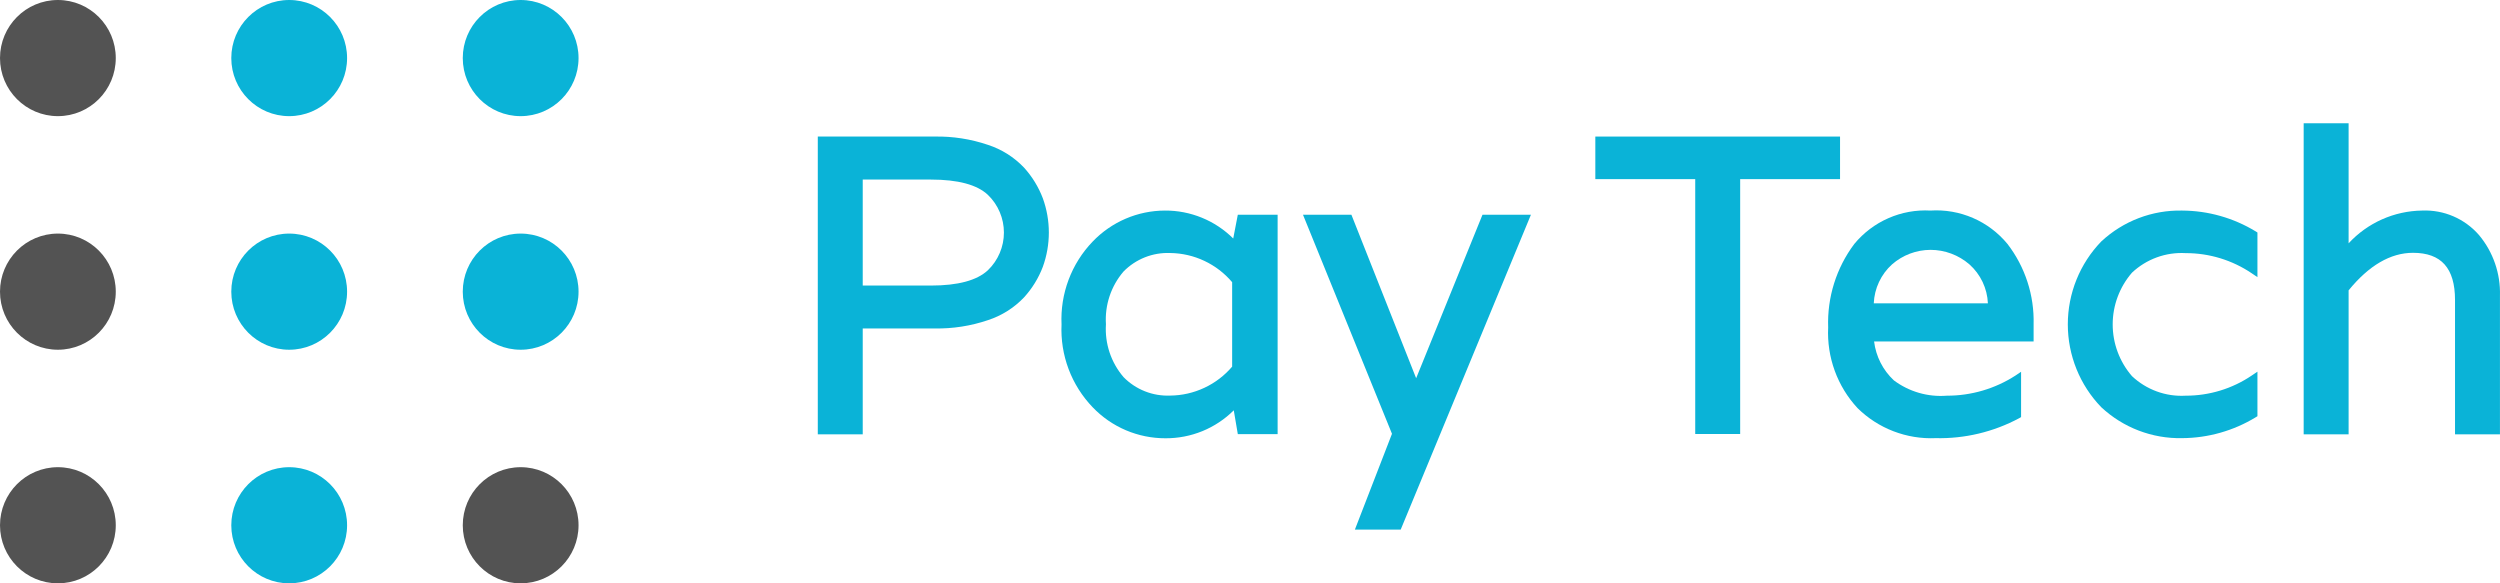
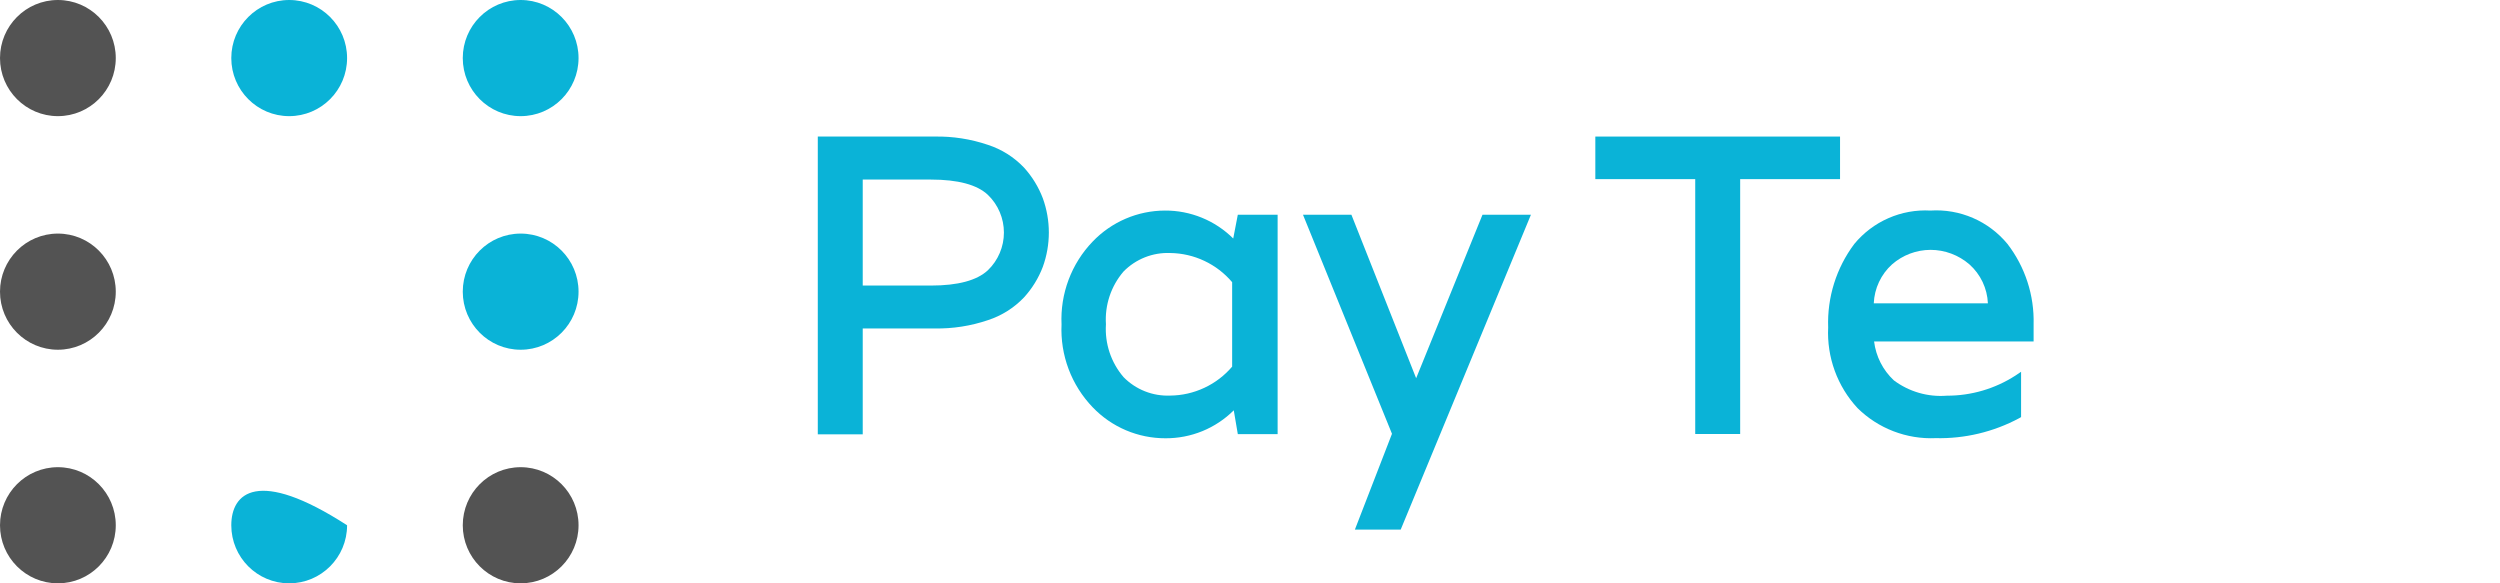
<svg xmlns="http://www.w3.org/2000/svg" width="120" height="28" viewBox="0 0 120 28" fill="none">
  <path d="M49.156 8.048C48.678 7.544 48.082 7.168 47.422 6.953C46.597 6.673 45.729 6.538 44.858 6.555H39.254V20.848H41.411V15.766H44.858C45.729 15.782 46.597 15.647 47.422 15.367C48.082 15.152 48.678 14.776 49.156 14.272C49.544 13.845 49.849 13.35 50.055 12.81C50.441 11.746 50.441 10.579 50.055 9.515C49.849 8.974 49.544 8.476 49.156 8.048ZM41.411 8.619H44.68C45.981 8.619 46.9 8.865 47.417 9.352C47.661 9.586 47.855 9.867 47.987 10.178C48.12 10.489 48.188 10.824 48.188 11.163C48.188 11.501 48.12 11.836 47.987 12.147C47.855 12.458 47.661 12.739 47.417 12.973C46.895 13.46 45.981 13.707 44.68 13.707H41.411V8.619Z" fill="#0AB3D7" />
  <path d="M59.195 11.448C58.764 11.019 58.251 10.68 57.689 10.45C57.126 10.22 56.523 10.103 55.916 10.107C55.267 10.109 54.627 10.241 54.031 10.497C53.435 10.753 52.897 11.126 52.448 11.595C51.942 12.121 51.549 12.745 51.292 13.429C51.036 14.113 50.92 14.842 50.954 15.572C50.92 16.302 51.036 17.031 51.292 17.715C51.549 18.398 51.942 19.022 52.448 19.549C52.9 20.021 53.442 20.396 54.043 20.652C54.643 20.907 55.289 21.038 55.942 21.037C56.549 21.04 57.152 20.924 57.715 20.694C58.278 20.463 58.79 20.124 59.221 19.695L59.415 20.838H61.326V10.306H59.415L59.195 11.448ZM59.143 13.544V17.599C58.775 18.03 58.32 18.377 57.807 18.616C57.294 18.856 56.737 18.983 56.172 18.988C55.757 19.005 55.344 18.936 54.958 18.783C54.572 18.631 54.222 18.399 53.931 18.102C53.329 17.401 53.025 16.49 53.085 15.567C53.025 14.643 53.329 13.732 53.931 13.031C54.222 12.734 54.572 12.503 54.958 12.35C55.344 12.197 55.757 12.128 56.172 12.145C56.738 12.152 57.296 12.28 57.809 12.522C58.321 12.763 58.776 13.112 59.143 13.544Z" fill="#0AB3D7" />
  <path d="M67.975 18.155L64.867 10.306H62.543L66.815 20.822L65.034 25.422H67.233L73.485 10.306H71.16L67.975 18.155Z" fill="#0AB3D7" />
  <path d="M88.322 6.555H76.576V8.598H81.371V20.832H83.528V8.598H88.322V6.555Z" fill="#0AB3D7" />
  <path d="M92.662 10.107C91.97 10.068 91.279 10.193 90.644 10.472C90.009 10.75 89.448 11.174 89.006 11.71C88.142 12.862 87.7 14.277 87.752 15.718C87.718 16.425 87.825 17.132 88.067 17.797C88.309 18.462 88.682 19.072 89.163 19.59C89.655 20.075 90.242 20.453 90.886 20.7C91.53 20.948 92.218 21.061 92.907 21.031C94.306 21.064 95.689 20.734 96.924 20.072L97.012 20.02V17.845L96.746 18.024C95.764 18.659 94.619 18.996 93.451 18.993C92.542 19.065 91.638 18.805 90.907 18.259C90.379 17.768 90.043 17.105 89.956 16.389H97.613V15.572C97.651 14.178 97.208 12.814 96.359 11.71C95.913 11.169 95.345 10.741 94.703 10.463C94.06 10.184 93.361 10.062 92.662 10.107ZM89.941 14.56C89.956 14.206 90.041 13.857 90.192 13.536C90.342 13.215 90.555 12.927 90.818 12.69C91.329 12.243 91.984 11.996 92.662 11.993C93.348 11.993 94.011 12.24 94.532 12.69C94.797 12.926 95.012 13.213 95.165 13.535C95.317 13.856 95.404 14.205 95.419 14.56H89.941Z" fill="#0AB3D7" />
-   <path d="M104.743 10.107C103.307 10.077 101.915 10.609 100.862 11.589C99.831 12.656 99.255 14.083 99.255 15.569C99.255 17.055 99.831 18.482 100.862 19.548C101.915 20.529 103.307 21.061 104.743 21.031C105.988 21.024 107.209 20.678 108.273 20.03L108.357 19.978V17.84L108.085 18.024C107.148 18.659 106.041 18.996 104.91 18.993C104.44 19.02 103.969 18.951 103.526 18.789C103.084 18.628 102.679 18.378 102.335 18.055C101.738 17.366 101.409 16.484 101.409 15.572C101.409 14.659 101.738 13.777 102.335 13.088C102.679 12.765 103.084 12.515 103.526 12.354C103.969 12.192 104.44 12.123 104.91 12.15C106.041 12.147 107.148 12.485 108.085 13.119L108.357 13.303V11.16L108.273 11.107C107.209 10.459 105.988 10.113 104.743 10.107Z" fill="#0AB3D7" />
-   <path d="M118.995 11.286C118.657 10.896 118.235 10.587 117.761 10.383C117.287 10.179 116.774 10.085 116.259 10.107C115.595 10.116 114.941 10.26 114.335 10.53C113.729 10.8 113.184 11.191 112.733 11.679V5.916H110.576V20.848H112.733V13.937C113.705 12.743 114.744 12.135 115.825 12.135C117.183 12.135 117.841 12.874 117.841 14.398V20.848H119.998V14.194C120.03 13.134 119.673 12.099 118.995 11.286Z" fill="#0AB3D7" />
  <path d="M2.779 5.575C4.313 5.575 5.557 4.327 5.557 2.787C5.557 1.248 4.313 0 2.779 0C1.244 0 0 1.248 0 2.787C0 4.327 1.244 5.575 2.779 5.575Z" fill="#535353" />
  <path d="M2.779 16.787C4.313 16.787 5.557 15.539 5.557 14C5.557 12.46 4.313 11.212 2.779 11.212C1.244 11.212 0 12.46 0 14C0 15.539 1.244 16.787 2.779 16.787Z" fill="#535353" />
  <path d="M2.779 28C4.313 28 5.557 26.752 5.557 25.213C5.557 23.673 4.313 22.425 2.779 22.425C1.244 22.425 0 23.673 0 25.213C0 26.752 1.244 28 2.779 28Z" fill="#535353" />
  <path d="M13.881 5.575C15.416 5.575 16.66 4.327 16.66 2.787C16.66 1.248 15.416 0 13.881 0C12.347 0 11.102 1.248 11.102 2.787C11.102 4.327 12.347 5.575 13.881 5.575Z" fill="#0AB3D7" />
-   <path d="M13.881 16.787C15.416 16.787 16.66 15.539 16.66 14C16.66 12.46 15.416 11.212 13.881 11.212C12.347 11.212 11.102 12.46 11.102 14C11.102 15.539 12.347 16.787 13.881 16.787Z" fill="#0AB3D7" />
-   <path d="M13.881 28C15.416 28 16.66 26.752 16.66 25.213C16.66 23.673 15.416 22.425 13.881 22.425C12.347 22.425 11.102 23.673 11.102 25.213C11.102 26.752 12.347 28 13.881 28Z" fill="#0AB3D7" />
+   <path d="M13.881 28C15.416 28 16.66 26.752 16.66 25.213C12.347 22.425 11.102 23.673 11.102 25.213C11.102 26.752 12.347 28 13.881 28Z" fill="#0AB3D7" />
  <path d="M24.991 5.575C26.526 5.575 27.77 4.327 27.77 2.787C27.77 1.248 26.526 0 24.991 0C23.457 0 22.213 1.248 22.213 2.787C22.213 4.327 23.457 5.575 24.991 5.575Z" fill="#0AB3D7" />
  <path d="M24.991 16.787C26.526 16.787 27.77 15.539 27.77 14C27.77 12.46 26.526 11.212 24.991 11.212C23.457 11.212 22.213 12.46 22.213 14C22.213 15.539 23.457 16.787 24.991 16.787Z" fill="#0AB3D7" />
  <path d="M24.991 28C26.526 28 27.77 26.752 27.77 25.213C27.77 23.673 26.526 22.425 24.991 22.425C23.457 22.425 22.213 23.673 22.213 25.213C22.213 26.752 23.457 28 24.991 28Z" fill="#535353" />
</svg>